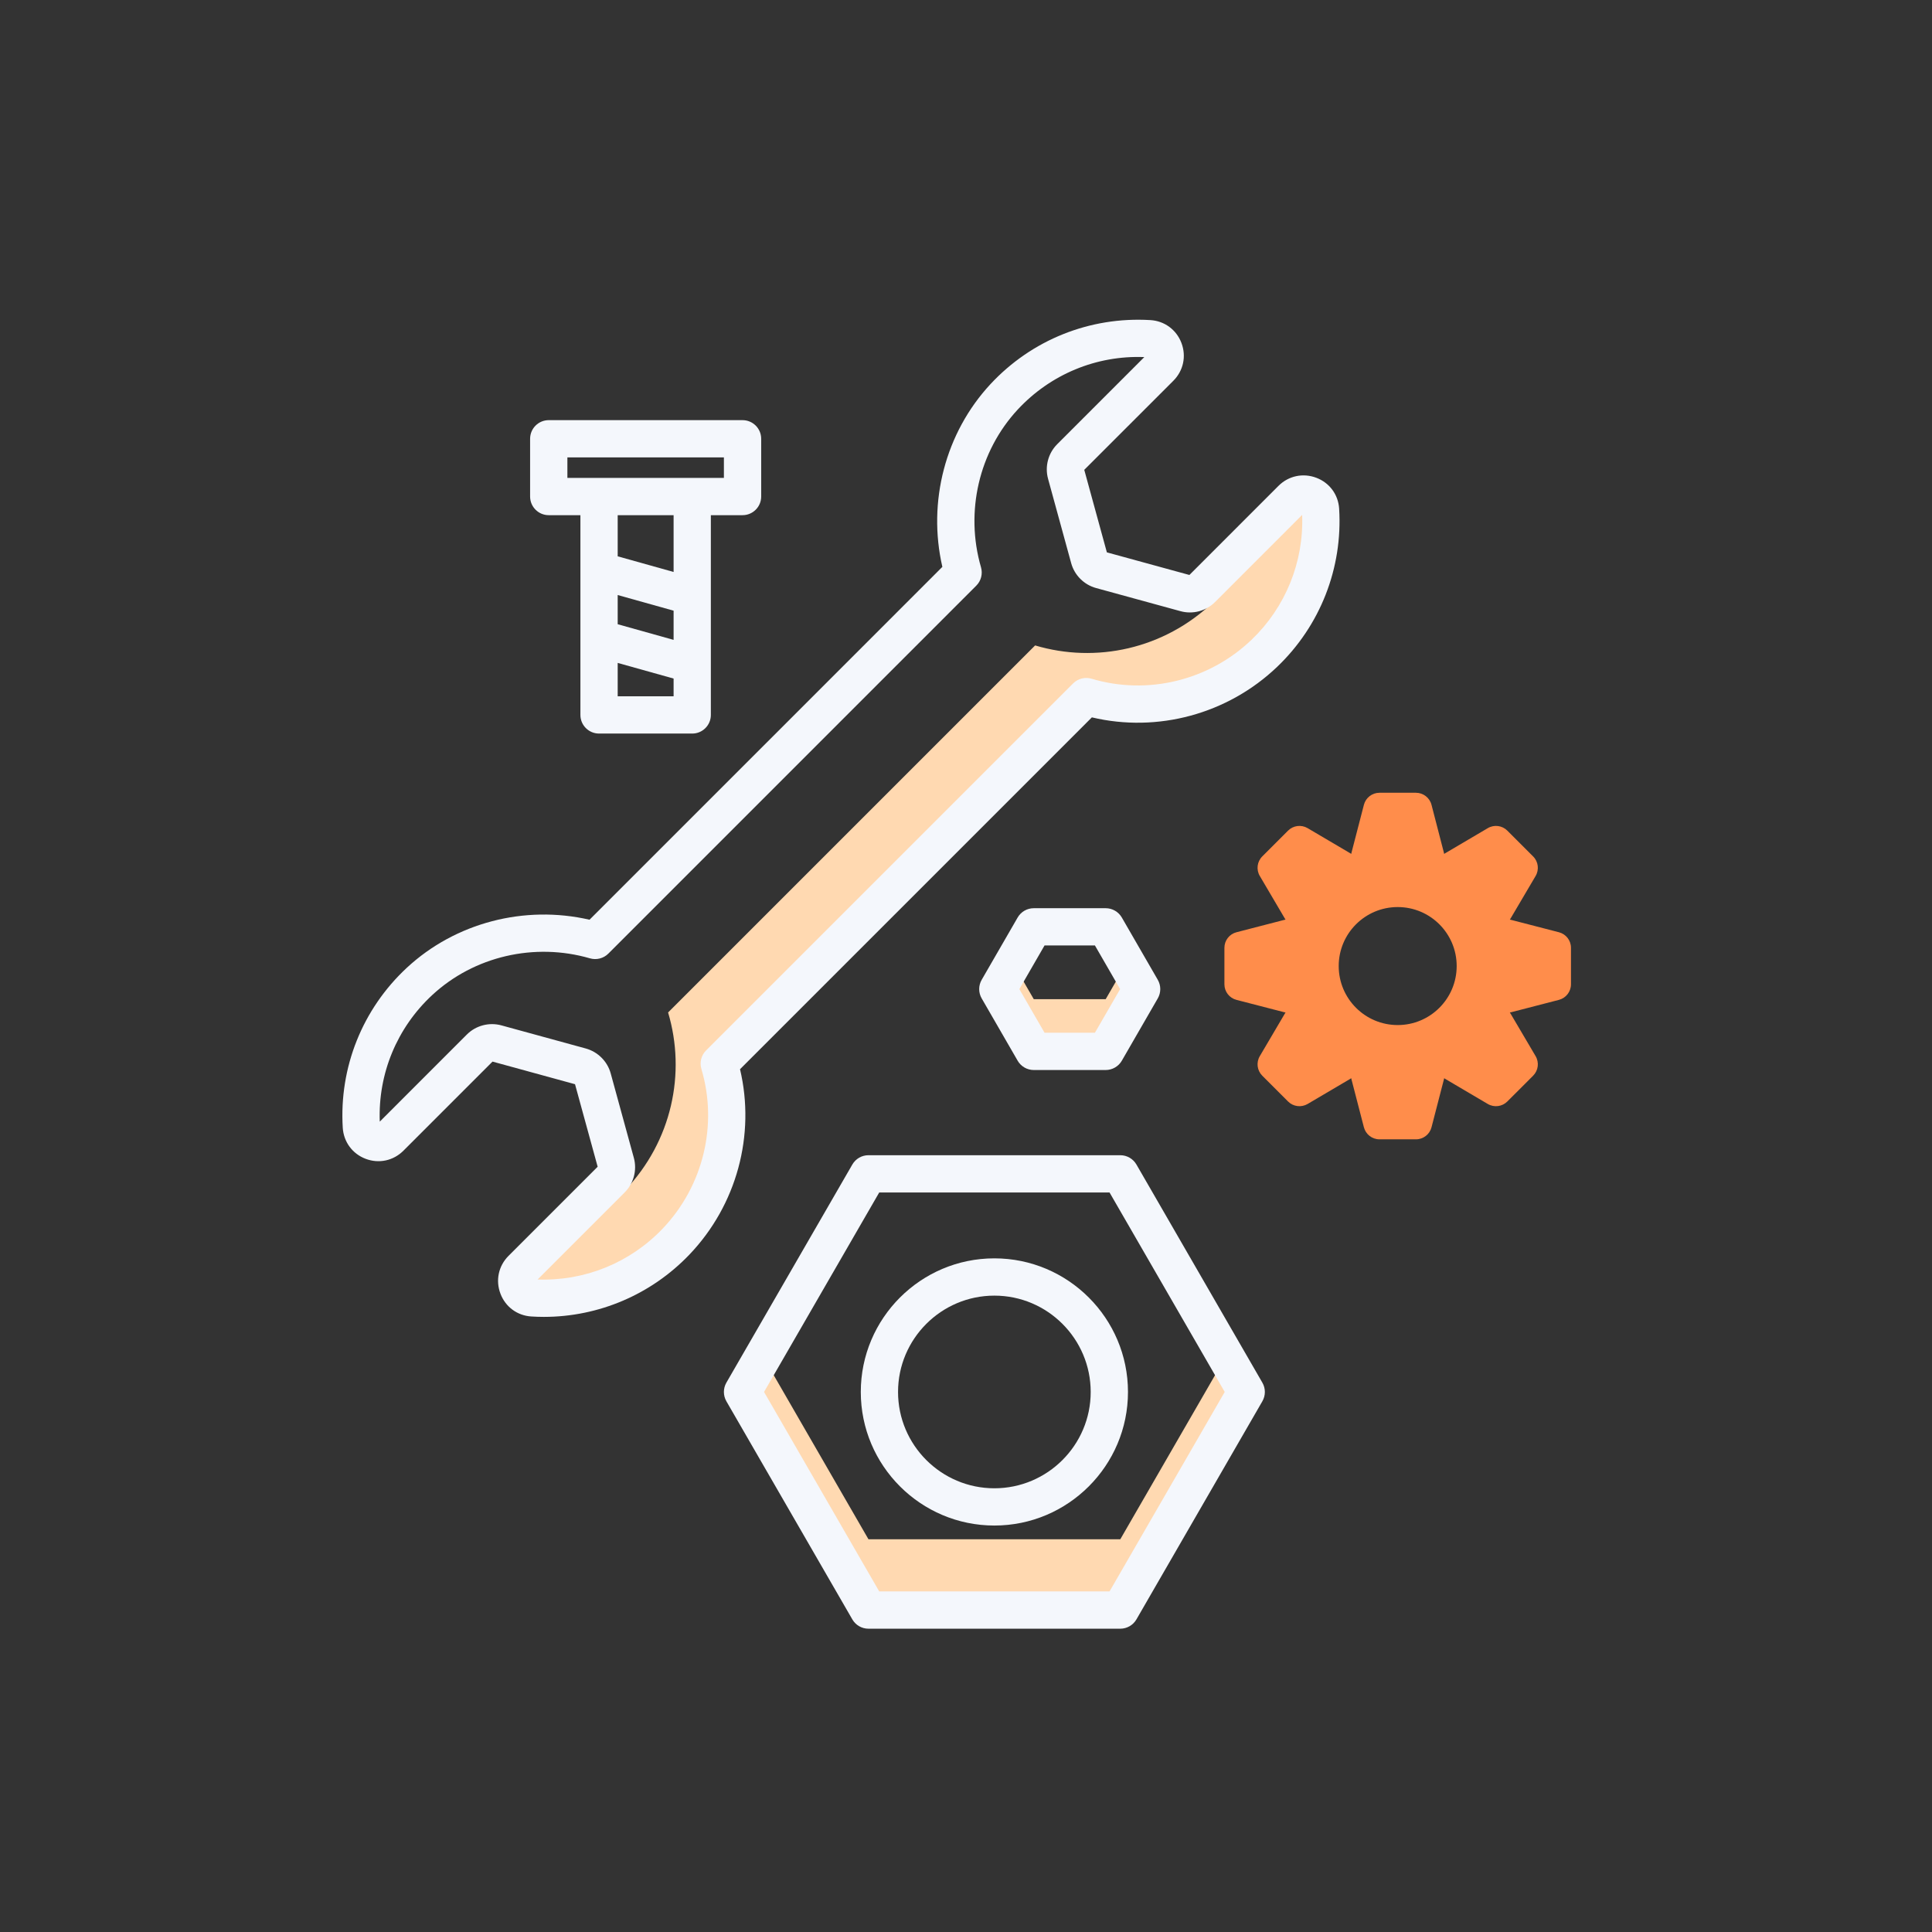
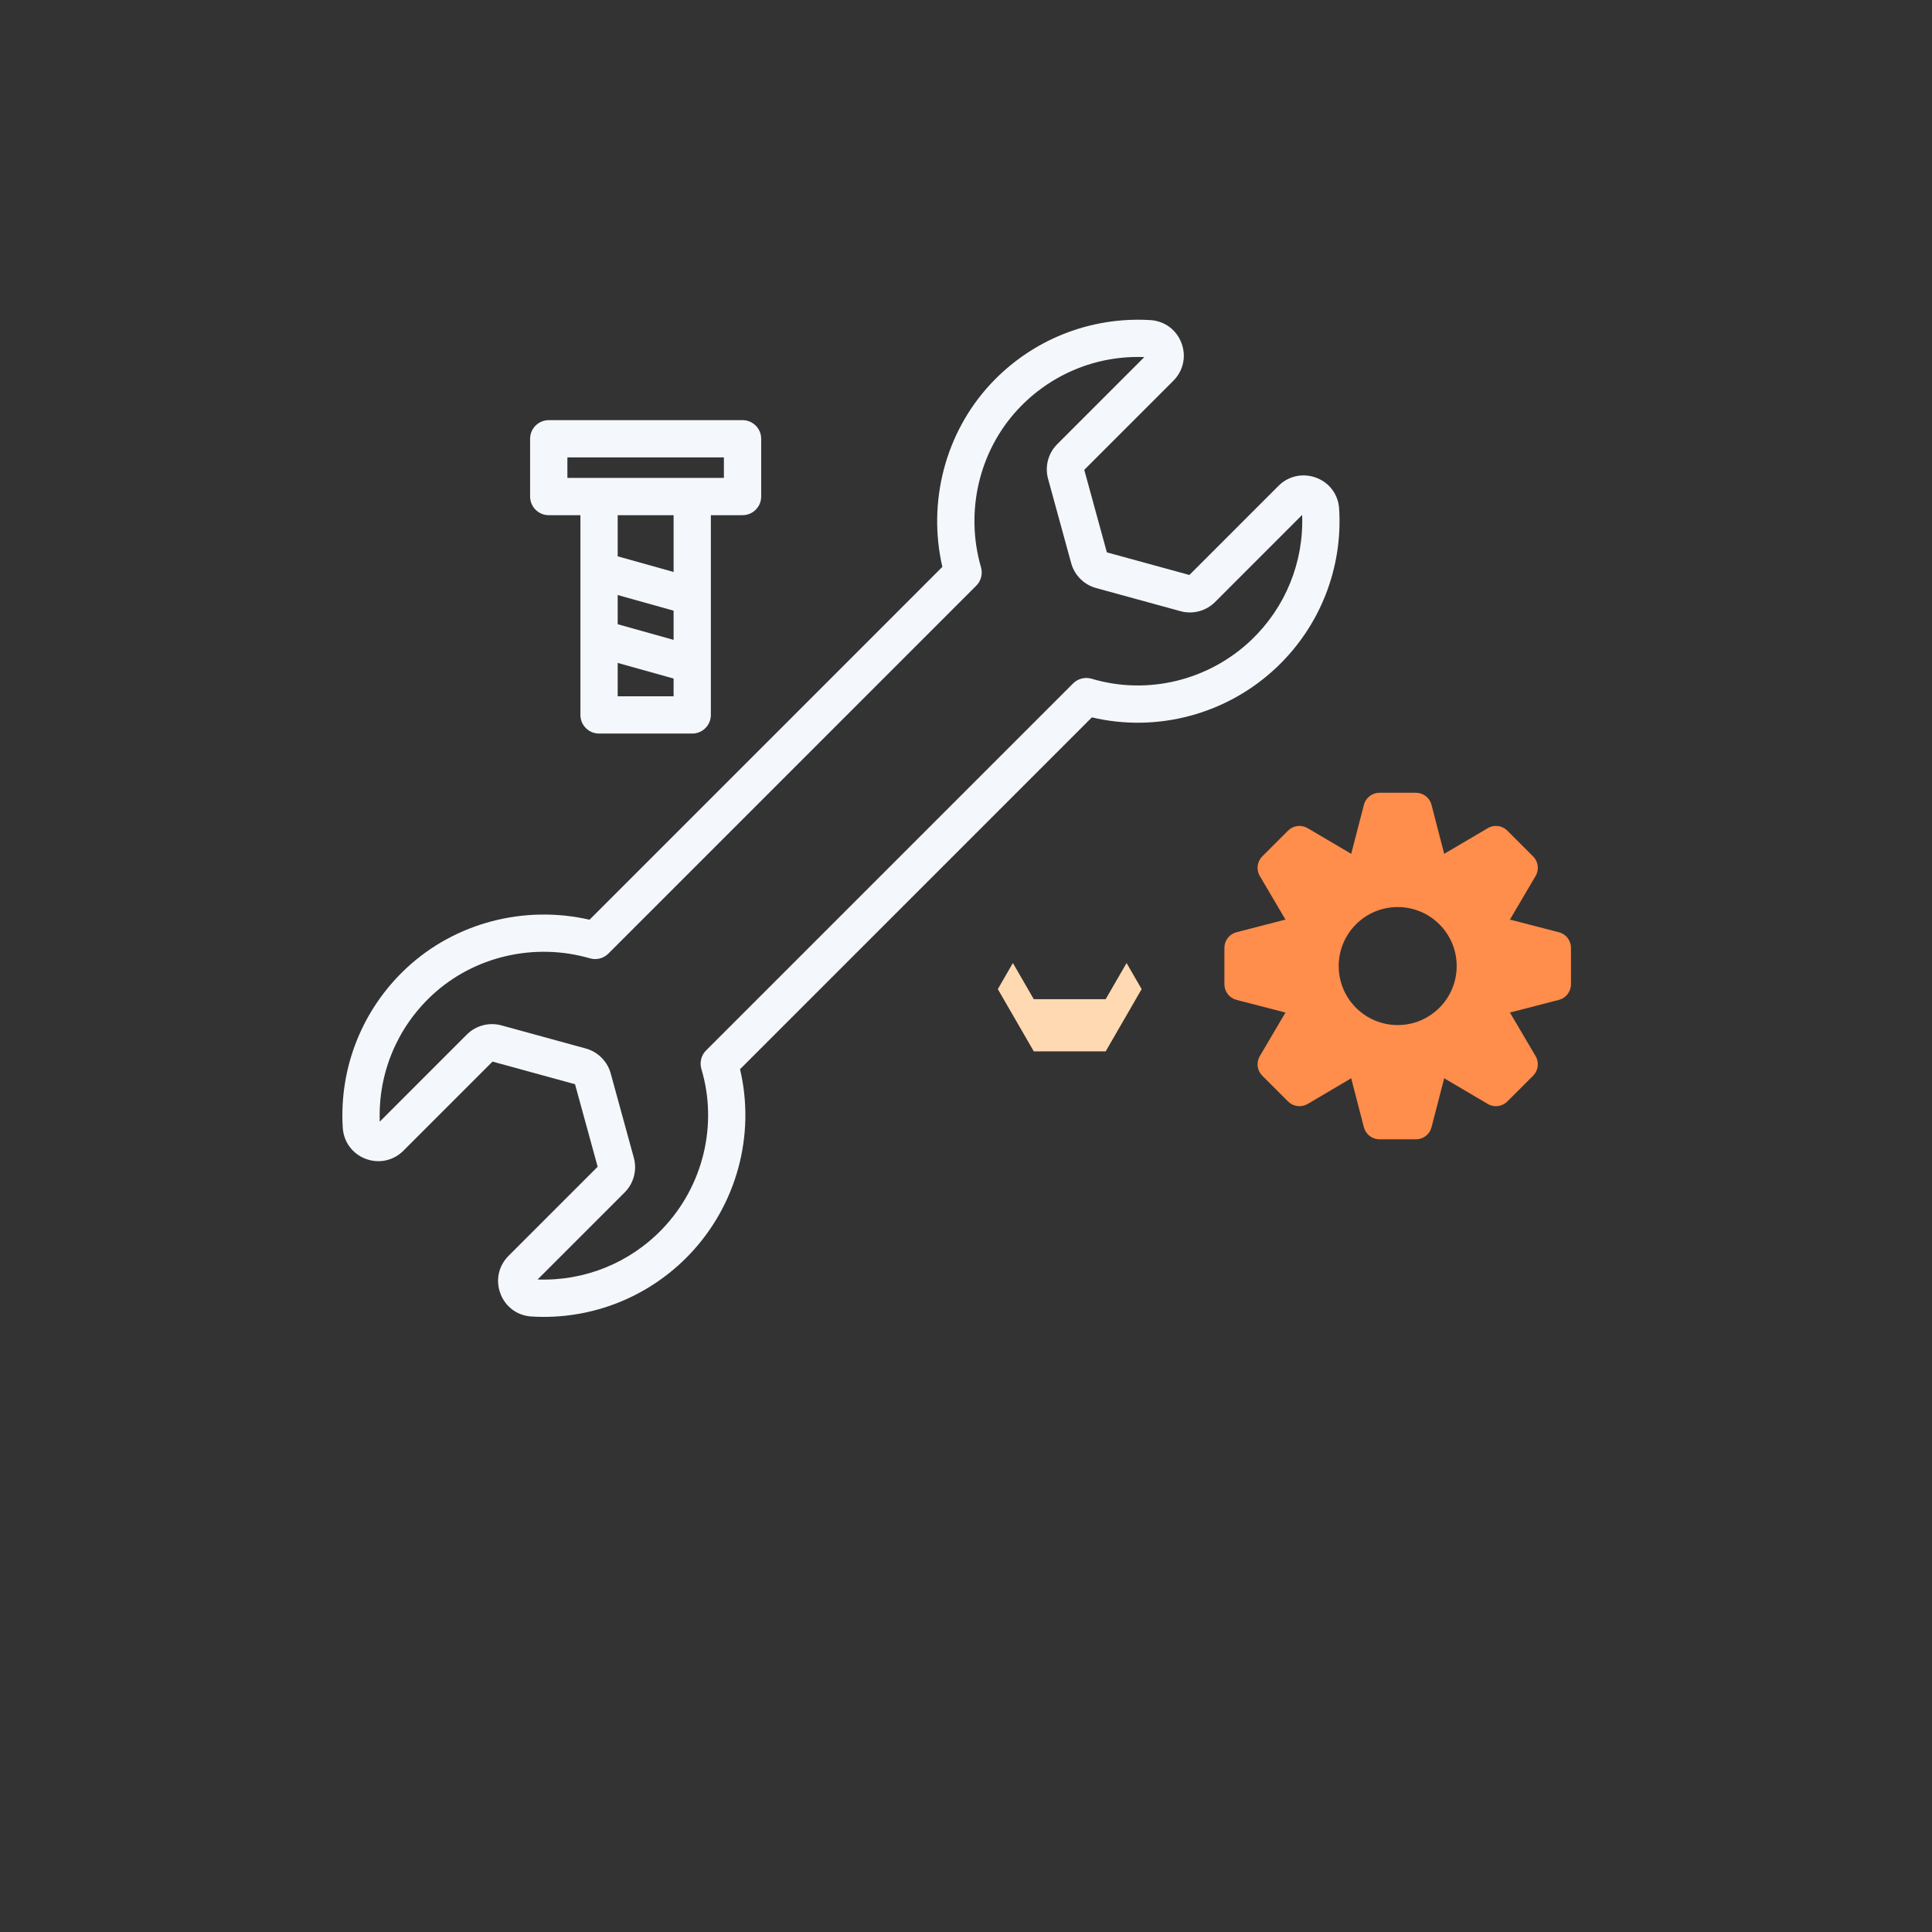
<svg xmlns="http://www.w3.org/2000/svg" width="81" height="81" viewBox="0 0 81 81" fill="none">
  <rect x="0" y="0" width="81" height="81" fill="#333333" stroke="none" />
-   <path d="M46.969 64.535H36.411L31.988 56.874L31.131 58.358L36.411 67.502H46.969L52.248 58.358L51.392 56.874L46.969 64.535Z" fill="#FFD9B1" />
  <path d="M46.356 41.892H43.342L42.466 40.375L41.834 41.469L43.342 44.079H46.356L47.864 41.469L47.232 40.375L46.356 41.892Z" fill="#FFD9B1" />
-   <path d="M55.364 21.374C55.327 20.767 54.584 20.493 54.154 20.923L52.782 22.294C52.393 23.378 51.755 24.393 50.862 25.246C48.795 27.22 45.943 27.818 43.398 27.06L35.704 34.754L28.01 42.448C28.769 44.992 28.171 47.844 26.197 49.911C25.344 50.805 24.329 51.443 23.245 51.832L21.873 53.203C21.443 53.633 21.718 54.377 22.324 54.414C24.496 54.548 26.712 53.763 28.342 52.056C30.316 49.989 30.914 47.138 30.155 44.593L37.849 36.899L45.543 29.205C48.088 29.964 50.94 29.366 53.007 27.392C54.713 25.762 55.498 23.545 55.364 21.374Z" fill="#FFD9B1" />
  <path d="M65.359 39.085L63.357 38.567C63.338 38.562 63.32 38.558 63.301 38.555C63.312 38.539 63.322 38.524 63.332 38.507L64.382 36.725C64.537 36.46 64.495 36.123 64.277 35.906L63.196 34.825C62.979 34.607 62.642 34.564 62.377 34.72L60.595 35.77C60.578 35.779 60.562 35.789 60.547 35.8C60.544 35.782 60.54 35.763 60.535 35.745L60.017 33.743C59.94 33.445 59.671 33.237 59.364 33.237H57.835C57.527 33.237 57.259 33.445 57.182 33.743L56.663 35.745C56.659 35.763 56.655 35.782 56.651 35.8C56.636 35.789 56.62 35.779 56.604 35.77L54.822 34.72C54.556 34.564 54.22 34.607 54.002 34.825L52.921 35.906C52.704 36.123 52.661 36.46 52.817 36.725L53.866 38.507C53.876 38.524 53.886 38.539 53.897 38.555C53.879 38.558 53.86 38.562 53.842 38.567L51.839 39.085C51.542 39.162 51.334 39.43 51.334 39.738V41.267C51.334 41.575 51.542 41.843 51.839 41.92L53.842 42.438C53.86 42.443 53.879 42.447 53.897 42.45C53.886 42.465 53.876 42.481 53.866 42.498L52.817 44.28C52.661 44.545 52.704 44.881 52.921 45.099L54.002 46.18C54.22 46.398 54.556 46.44 54.822 46.285L56.604 45.235C56.62 45.225 56.636 45.215 56.651 45.204C56.655 45.223 56.659 45.241 56.663 45.26L57.182 47.262C57.259 47.559 57.528 47.767 57.835 47.767H59.364C59.672 47.767 59.94 47.559 60.017 47.262L60.535 45.26C60.54 45.241 60.544 45.223 60.547 45.204C60.562 45.215 60.578 45.225 60.595 45.235L62.377 46.285C62.642 46.44 62.978 46.398 63.196 46.18L64.277 45.099C64.495 44.881 64.537 44.545 64.382 44.28L63.332 42.498C63.322 42.481 63.312 42.465 63.301 42.45C63.32 42.447 63.338 42.443 63.357 42.438L65.359 41.92C65.656 41.843 65.864 41.574 65.864 41.267V39.738C65.865 39.43 65.657 39.162 65.359 39.085ZM58.599 42.976C57.233 42.976 56.126 41.868 56.126 40.502C56.126 39.136 57.233 38.029 58.599 38.029C59.965 38.029 61.072 39.136 61.072 40.502C61.072 41.868 59.965 42.976 58.599 42.976Z" fill="#FF8D4B" />
-   <path d="M41.69 52.757C38.602 52.757 36.089 55.27 36.089 58.359C36.089 61.447 38.602 63.959 41.69 63.959C44.778 63.959 47.291 61.447 47.291 58.359C47.291 55.27 44.778 52.757 41.69 52.757ZM41.69 62.397C39.463 62.397 37.651 60.585 37.651 58.359C37.651 56.132 39.463 54.32 41.69 54.32C43.917 54.32 45.728 56.132 45.728 58.359C45.728 60.585 43.917 62.397 41.69 62.397Z" fill="#F4F7FC" />
-   <path d="M47.646 48.824C47.506 48.582 47.248 48.433 46.969 48.433H36.41C36.131 48.433 35.873 48.582 35.734 48.824L30.454 57.968C30.315 58.209 30.315 58.508 30.454 58.749L35.734 67.893C35.873 68.135 36.131 68.284 36.41 68.284H46.969C47.248 68.284 47.506 68.135 47.646 67.893L52.925 58.749C53.065 58.508 53.065 58.209 52.925 57.968L47.646 48.824ZM46.518 66.721H36.862L32.033 58.358L36.862 49.995H46.518L51.347 58.358L46.518 66.721Z" fill="#F4F7FC" />
  <path d="M56.144 21.326C56.108 20.737 55.741 20.24 55.188 20.031C54.631 19.82 54.022 19.949 53.601 20.37L49.866 24.106L46.406 23.158L45.458 19.698L49.194 15.963C49.614 15.542 49.744 14.936 49.533 14.38C49.322 13.823 48.822 13.455 48.228 13.42C45.695 13.269 43.252 14.246 41.524 16.107C39.632 18.145 38.88 21.042 39.509 23.766L32.178 31.099L32.177 31.099L24.716 38.56C21.99 37.932 19.095 38.683 17.057 40.574C15.196 42.302 14.217 44.746 14.37 47.278C14.406 47.872 14.773 48.373 15.33 48.584C15.886 48.795 16.492 48.665 16.913 48.244L20.649 44.508L24.108 45.456L25.057 48.916L21.321 52.652C20.9 53.072 20.77 53.68 20.981 54.237C21.19 54.791 21.687 55.158 22.276 55.194C22.451 55.205 22.625 55.211 22.799 55.211C25.102 55.211 27.304 54.274 28.906 52.597C30.888 50.521 31.679 47.583 31.026 44.827L45.777 30.076C48.532 30.729 51.471 29.939 53.546 27.957C55.351 26.233 56.298 23.816 56.144 21.326ZM52.467 26.827C50.681 28.532 48.114 29.157 45.767 28.456C45.493 28.374 45.194 28.45 44.991 28.652L29.602 44.041C29.4 44.243 29.324 44.542 29.406 44.816C30.106 47.164 29.482 49.732 27.776 51.517C26.41 52.947 24.51 53.716 22.539 53.643L26.191 49.991C26.568 49.613 26.716 49.058 26.574 48.542L25.604 45.003C25.466 44.498 25.066 44.099 24.561 43.959L21.021 42.989C20.505 42.849 19.95 42.996 19.573 43.373L15.922 47.025C15.846 45.017 16.642 43.091 18.12 41.719C19.872 40.094 22.406 39.503 24.735 40.179C25.008 40.258 25.304 40.182 25.505 39.981L40.931 24.554C41.133 24.353 41.208 24.058 41.129 23.784C40.453 21.456 41.044 18.921 42.669 17.17C44.042 15.692 45.969 14.892 47.976 14.971L44.323 18.624C43.946 19.002 43.799 19.557 43.94 20.072L44.91 23.611C45.048 24.116 45.448 24.516 45.954 24.654L49.493 25.624C50.009 25.766 50.564 25.619 50.941 25.241L54.593 21.588C54.667 23.559 53.898 25.46 52.467 26.827Z" fill="#F4F7FC" />
-   <path d="M43.342 44.861H46.356C46.635 44.861 46.893 44.712 47.033 44.47L48.54 41.859C48.68 41.618 48.68 41.32 48.54 41.078L47.033 38.468C46.893 38.226 46.635 38.077 46.356 38.077H43.342C43.062 38.077 42.804 38.226 42.665 38.468L41.158 41.078C41.018 41.32 41.018 41.618 41.158 41.859L42.665 44.47C42.805 44.712 43.062 44.861 43.342 44.861ZM43.793 39.639H45.905L46.962 41.469L45.905 43.298H43.793L42.737 41.469L43.793 39.639Z" fill="#F4F7FC" />
  <path d="M23.006 21.599H24.334V29.974C24.334 30.406 24.684 30.755 25.116 30.755H29.022C29.453 30.755 29.803 30.406 29.803 29.974V21.599H31.131C31.563 21.599 31.913 21.249 31.913 20.818V18.396C31.913 17.964 31.563 17.615 31.131 17.615H23.006C22.575 17.615 22.225 17.964 22.225 18.396V20.818C22.225 21.249 22.575 21.599 23.006 21.599ZM28.241 26.827L25.897 26.171V24.947L28.241 25.603V26.827ZM25.897 29.193V27.793L28.241 28.449V29.193H25.897ZM28.241 23.98L25.897 23.324V21.599H28.241V23.98ZM23.788 19.177H30.35V20.037H23.788V19.177Z" fill="#F4F7FC" />
</svg>